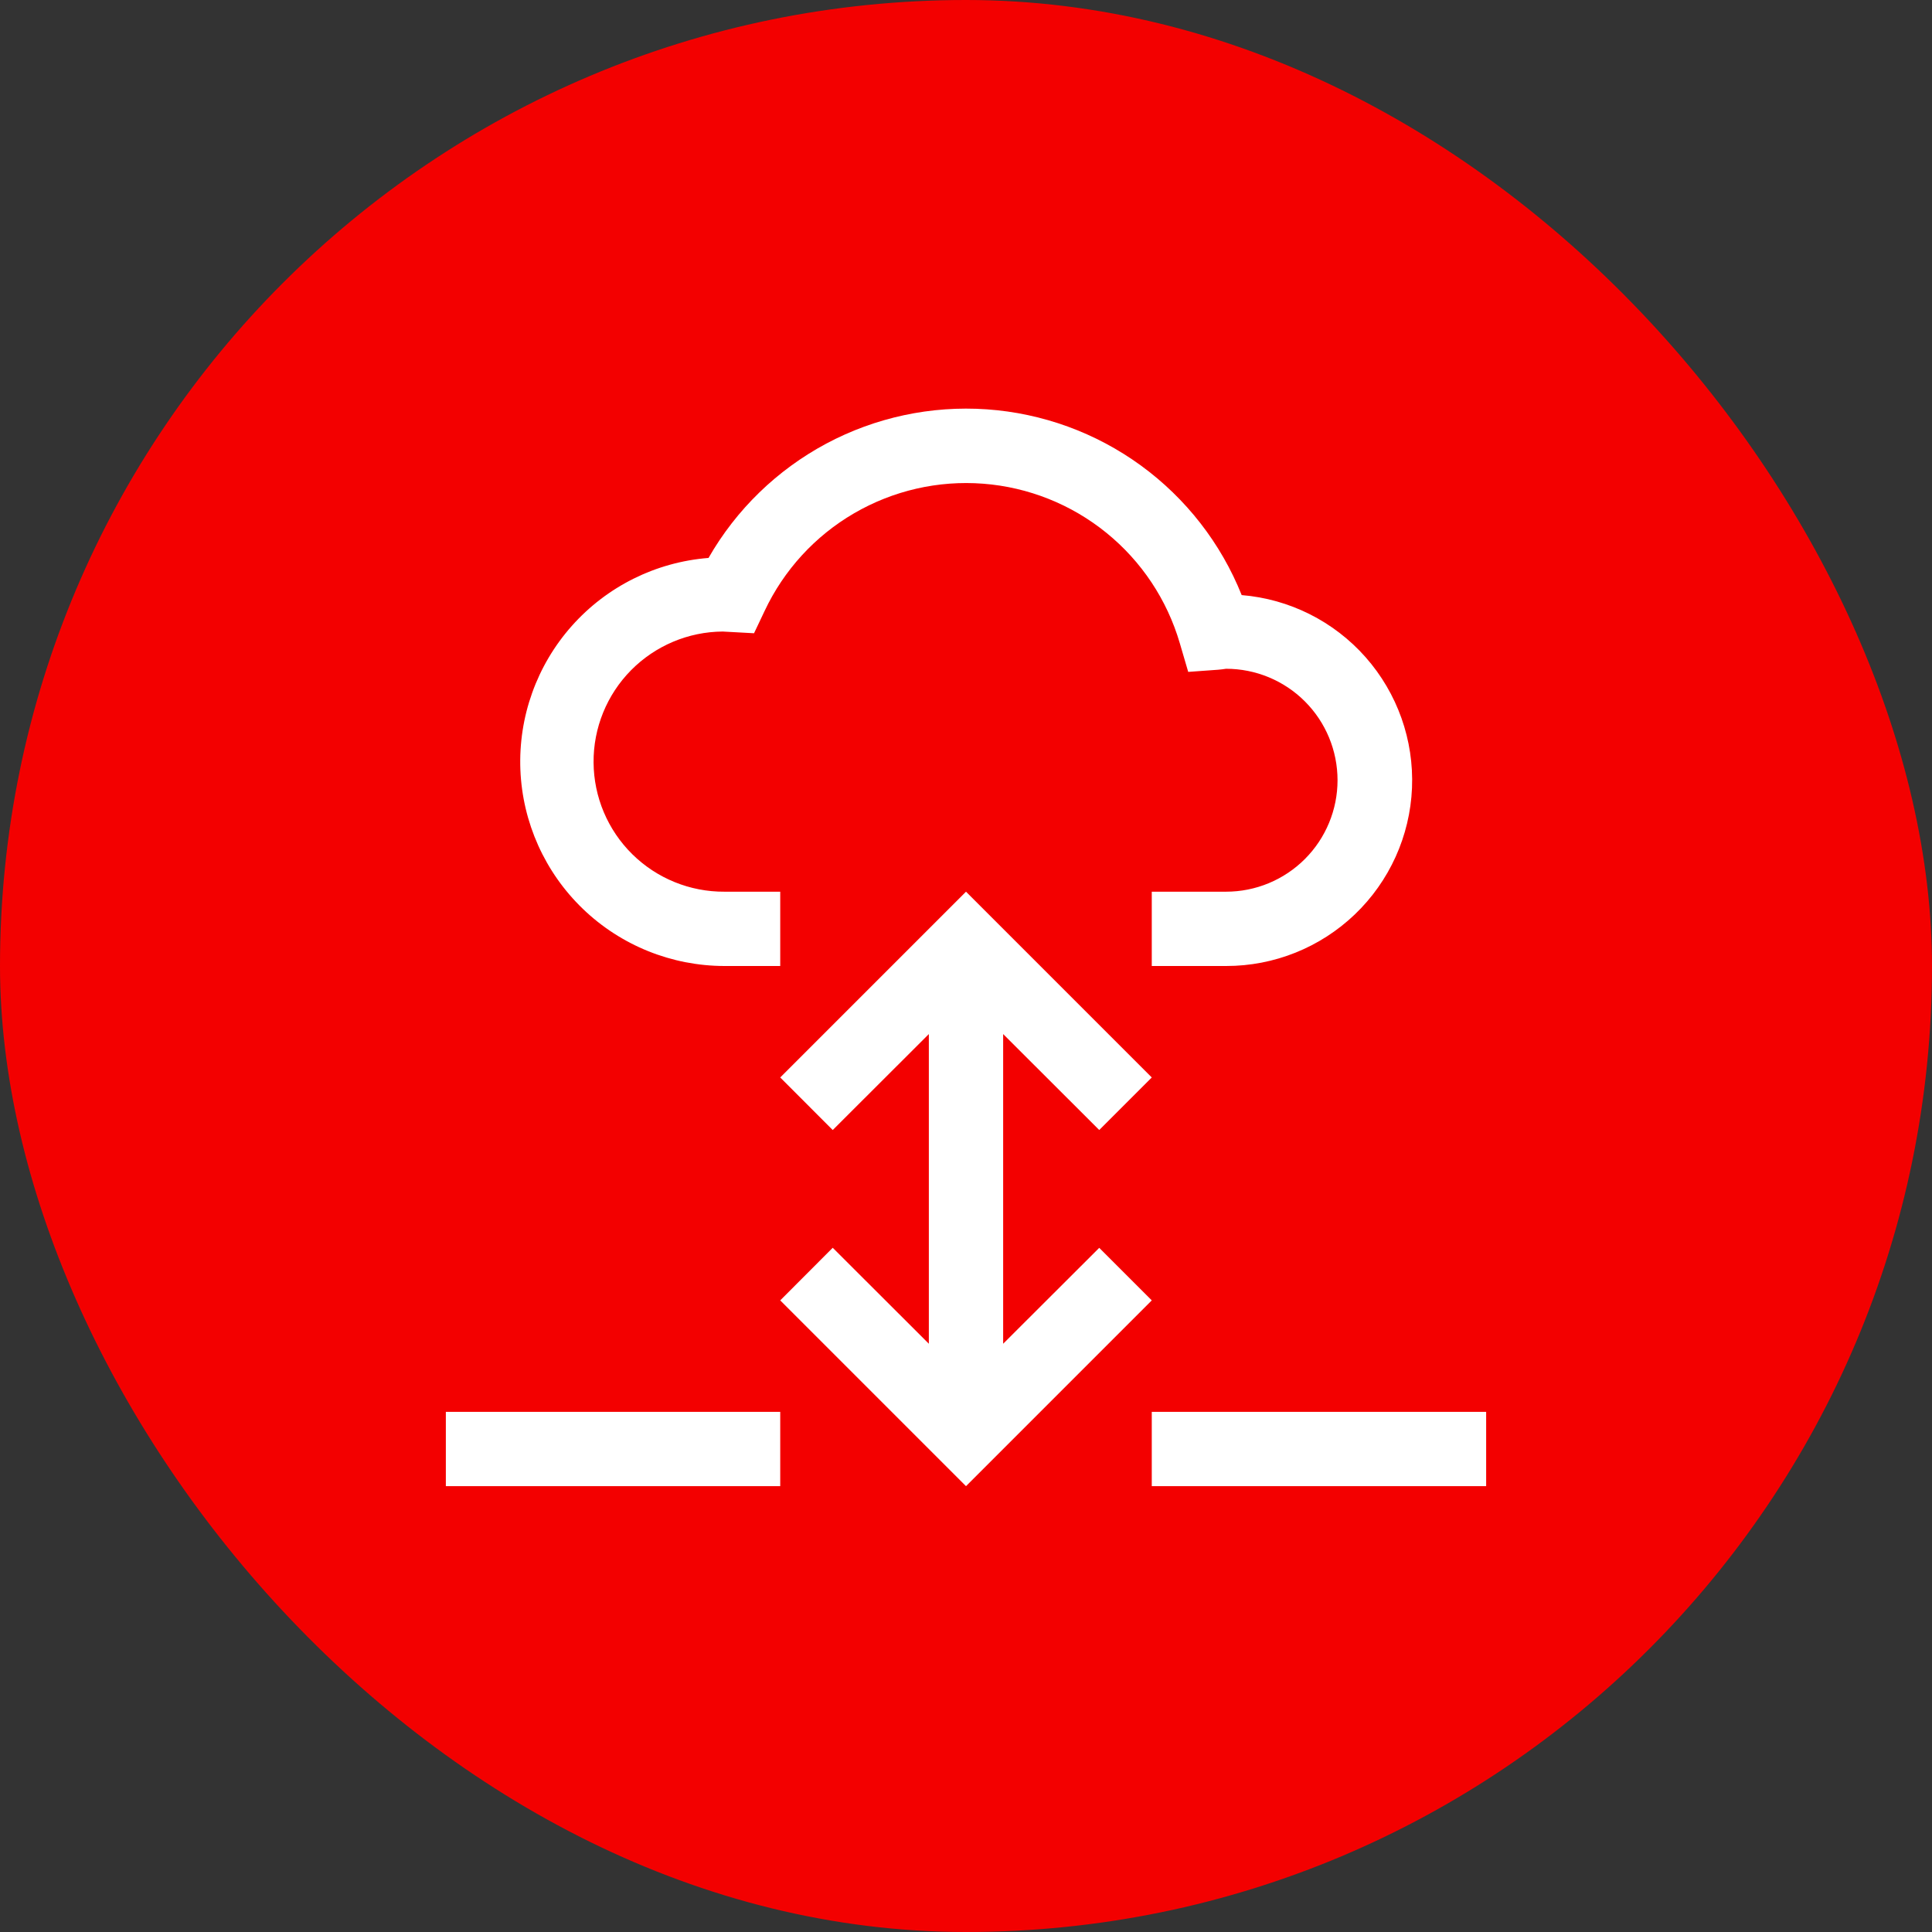
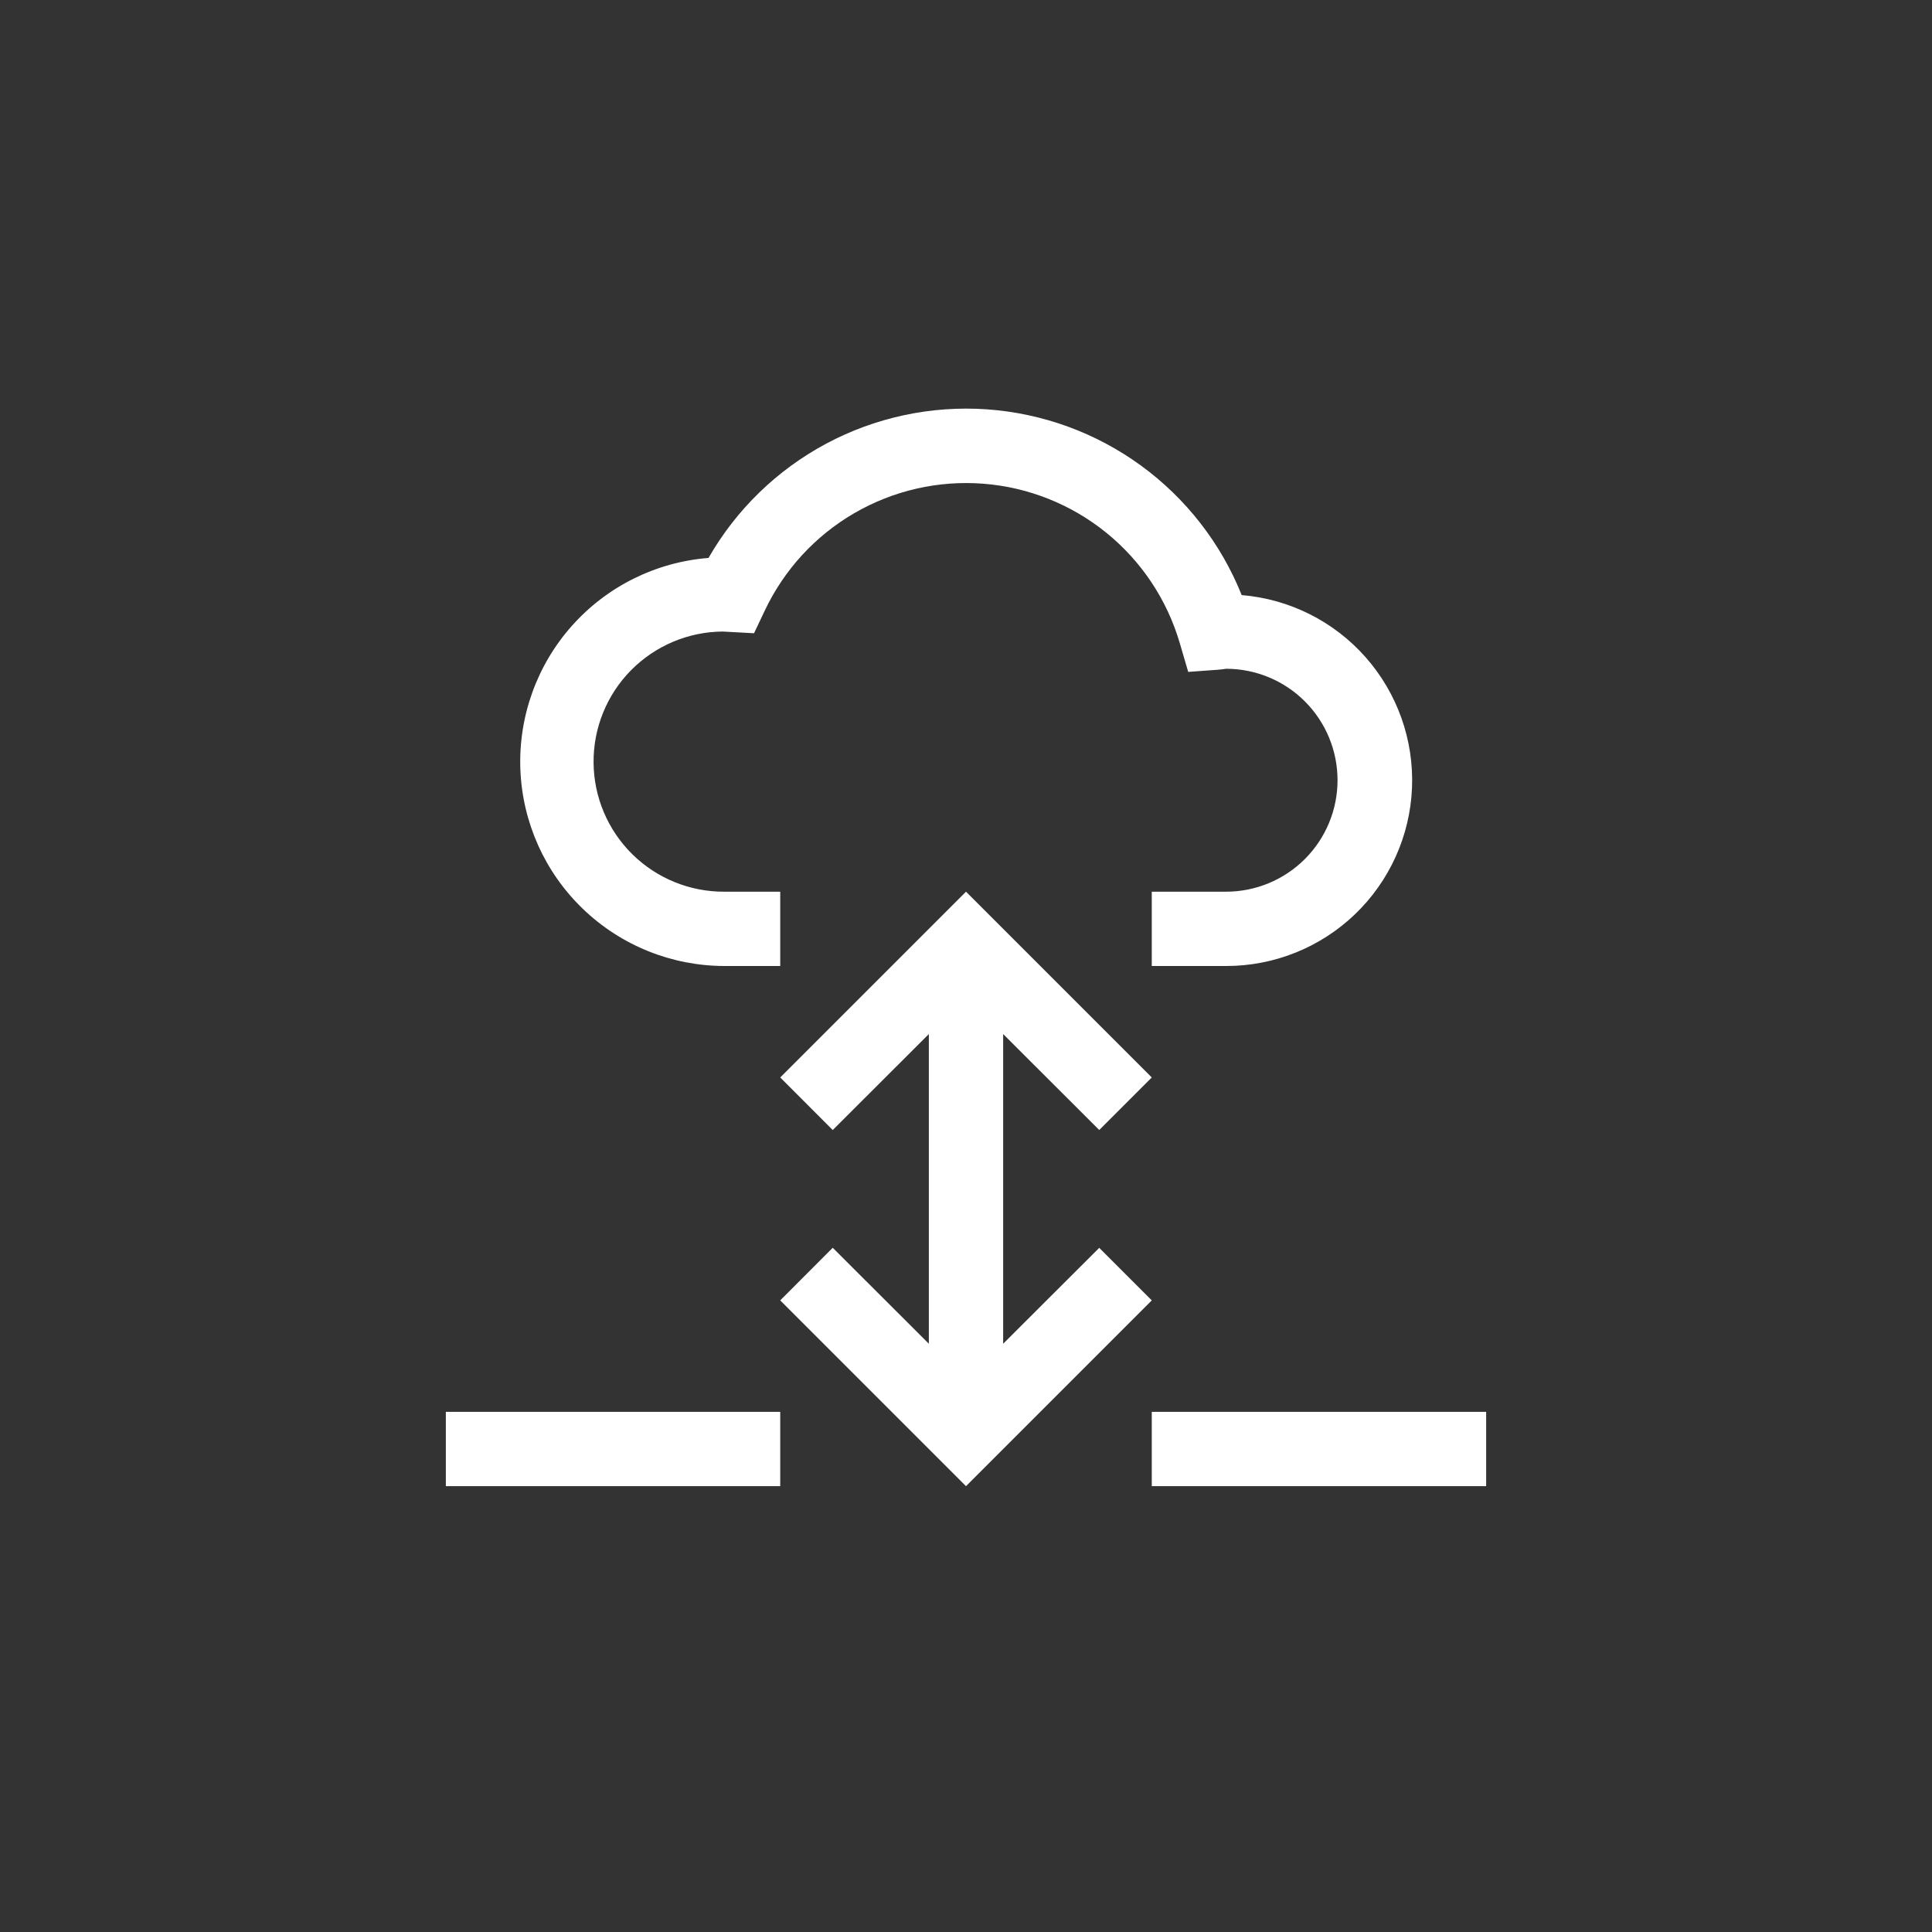
<svg xmlns="http://www.w3.org/2000/svg" width="52" height="52" viewBox="0 0 52 52" fill="none">
  <rect x="0" y="0" width="52" height="52" fill="#333333" stroke="none" />
-   <rect width="52" height="52" rx="26" fill="#F30000" />
  <path d="M12 38H21V40H12V38ZM31 38H40V40H31V38ZM27 36.167V27.832L29.586 30.414L31 29L26 24L21 29L22.413 30.415L25 27.832V36.167L22.413 33.584L21 35L26 40L31 35L29.586 33.586L27 36.167Z" fill="white" />
  <path d="M33 26H31V24H33C33.796 24 34.559 23.683 35.121 23.121C35.684 22.558 36 21.795 36 21C36 20.204 35.684 19.441 35.121 18.878C34.559 18.316 33.796 18 33 18C32.929 18.011 32.857 18.02 32.785 18.026L31.981 18.084L31.754 17.31C31.412 16.142 30.723 15.106 29.778 14.34C28.834 13.574 27.678 13.113 26.465 13.019C25.252 12.925 24.04 13.203 22.988 13.815C21.937 14.426 21.097 15.344 20.579 16.445L20.295 17.044L19.453 16.998C18.525 17.004 17.637 17.379 16.984 18.04C16.332 18.701 15.969 19.594 15.976 20.522C15.982 21.451 16.357 22.339 17.018 22.991C17.679 23.643 18.572 24.006 19.5 24H21V26H19.5C18.079 25.999 16.713 25.448 15.689 24.463C14.665 23.478 14.062 22.135 14.006 20.715C13.951 19.295 14.447 17.908 15.391 16.846C16.335 15.784 17.653 15.128 19.07 15.017C19.816 13.714 20.915 12.648 22.239 11.94C23.564 11.233 25.061 10.913 26.559 11.017C28.056 11.122 29.495 11.646 30.708 12.53C31.922 13.415 32.862 14.623 33.42 16.017C34.707 16.123 35.903 16.723 36.757 17.691C37.611 18.659 38.058 19.92 38.004 21.21C37.95 22.5 37.398 23.719 36.466 24.611C35.533 25.504 34.291 26.002 33 26Z" fill="white" />
</svg>